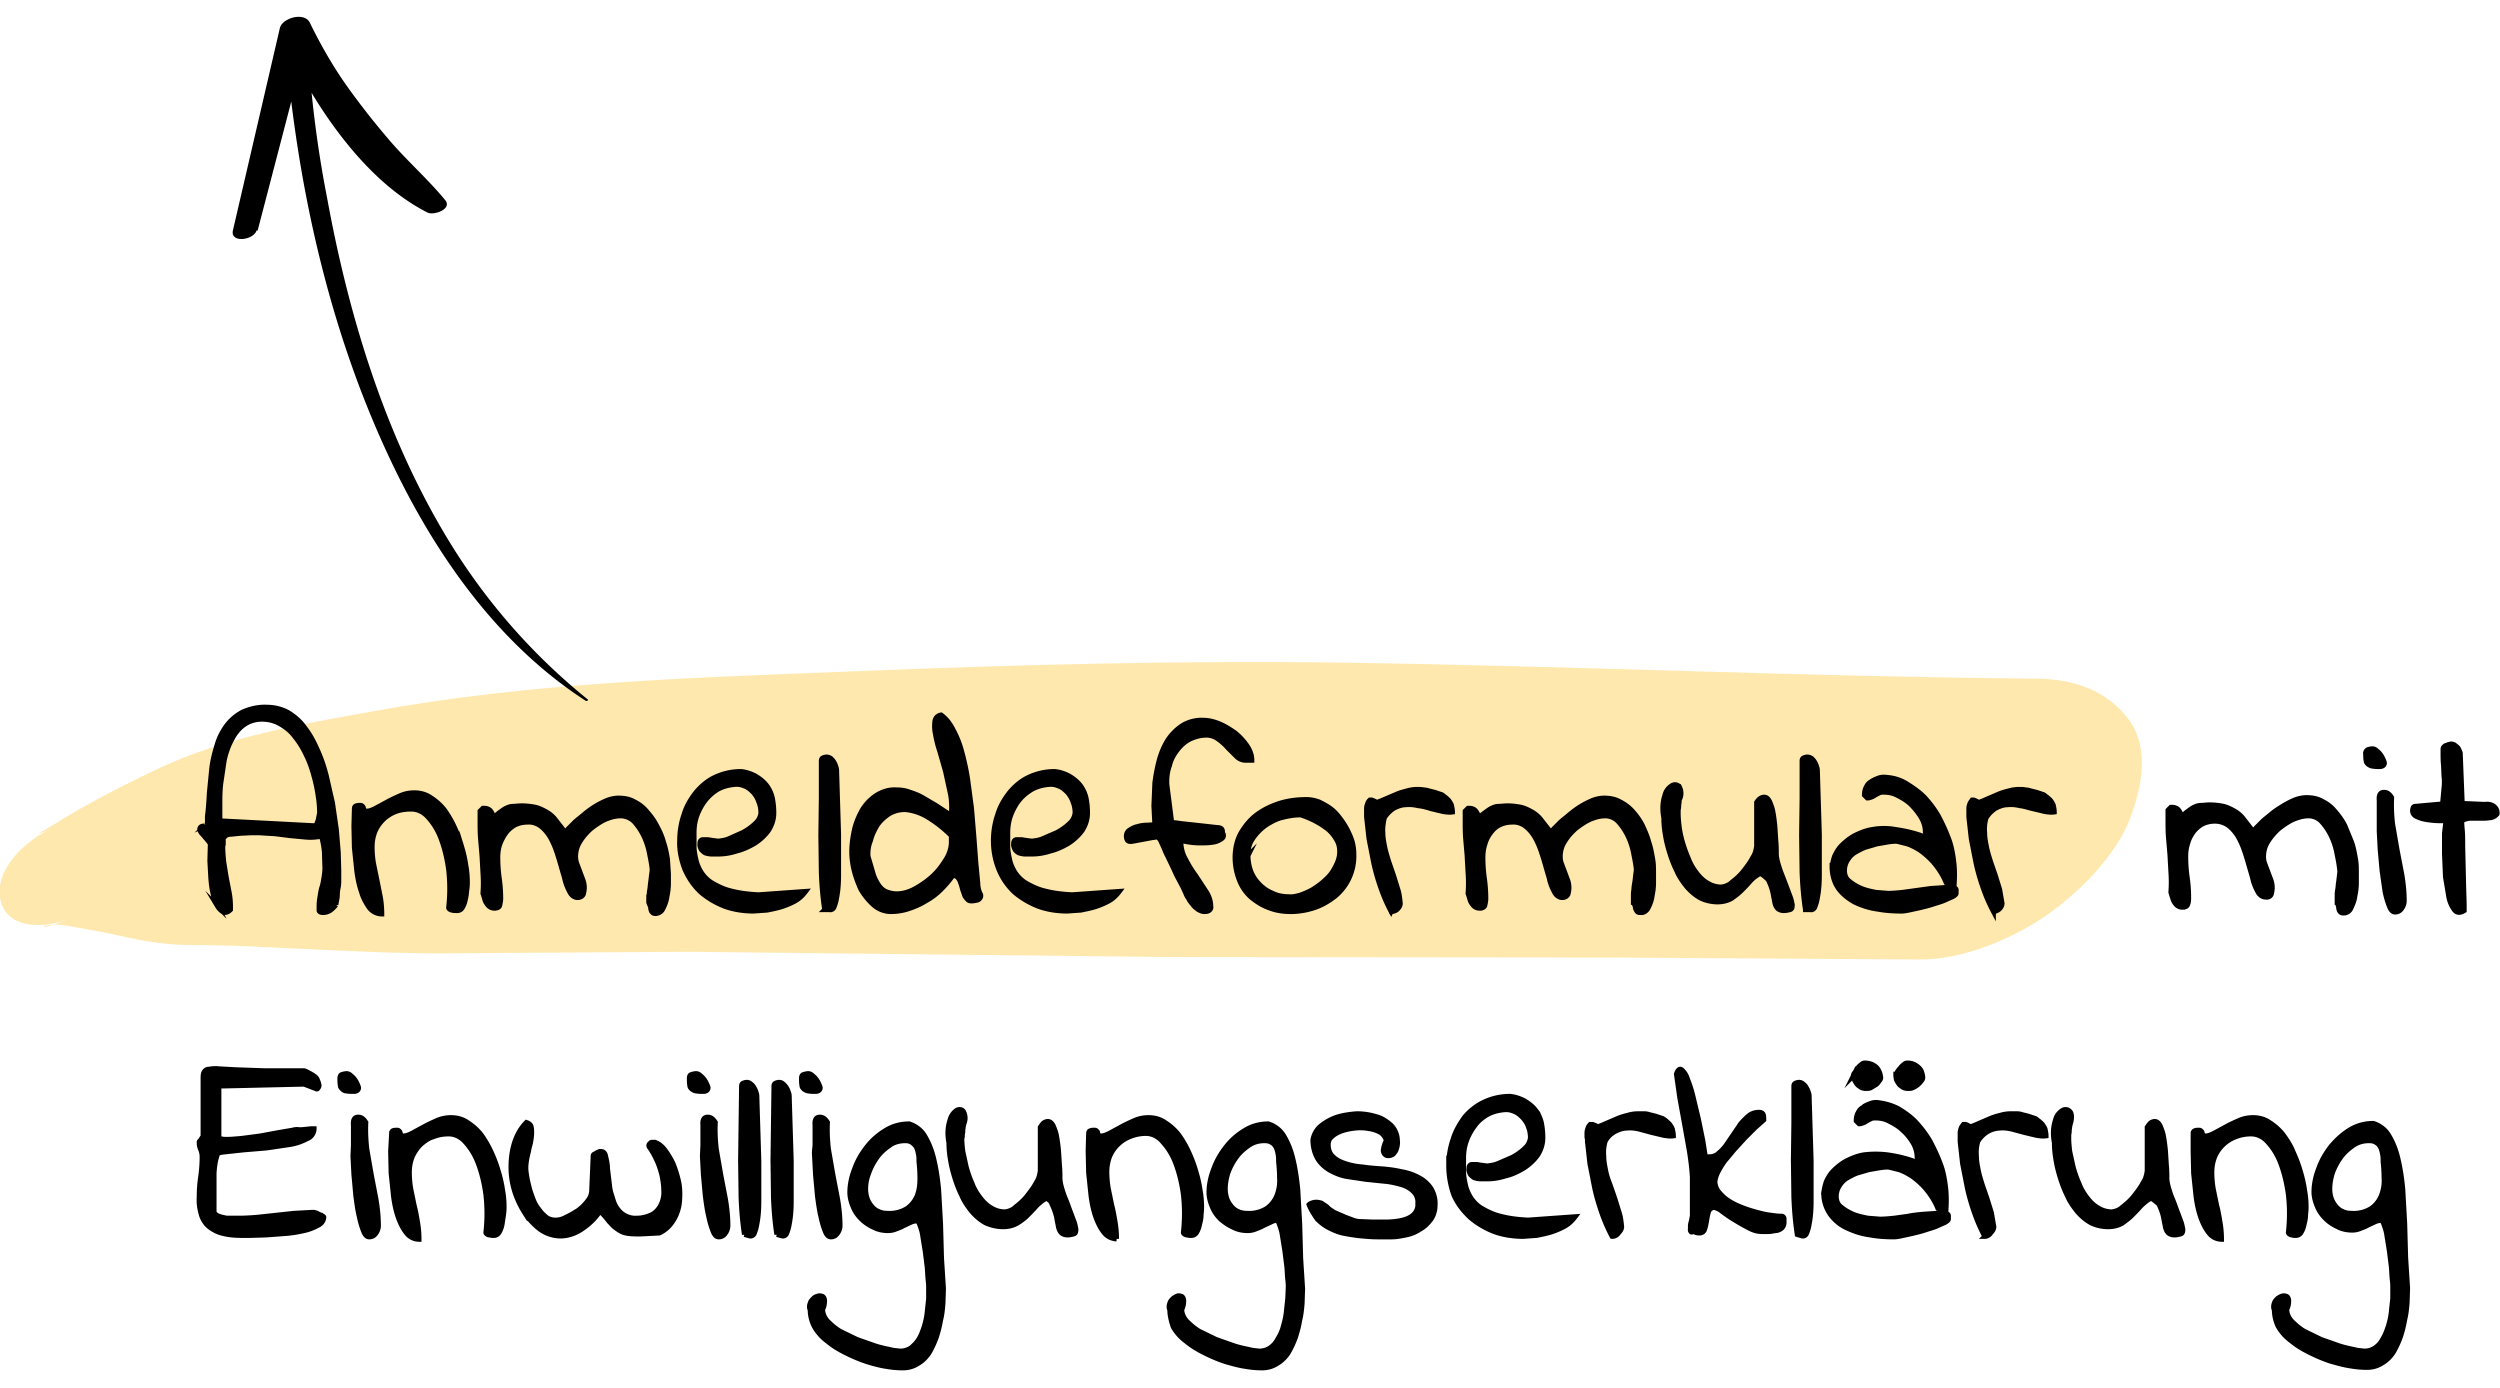
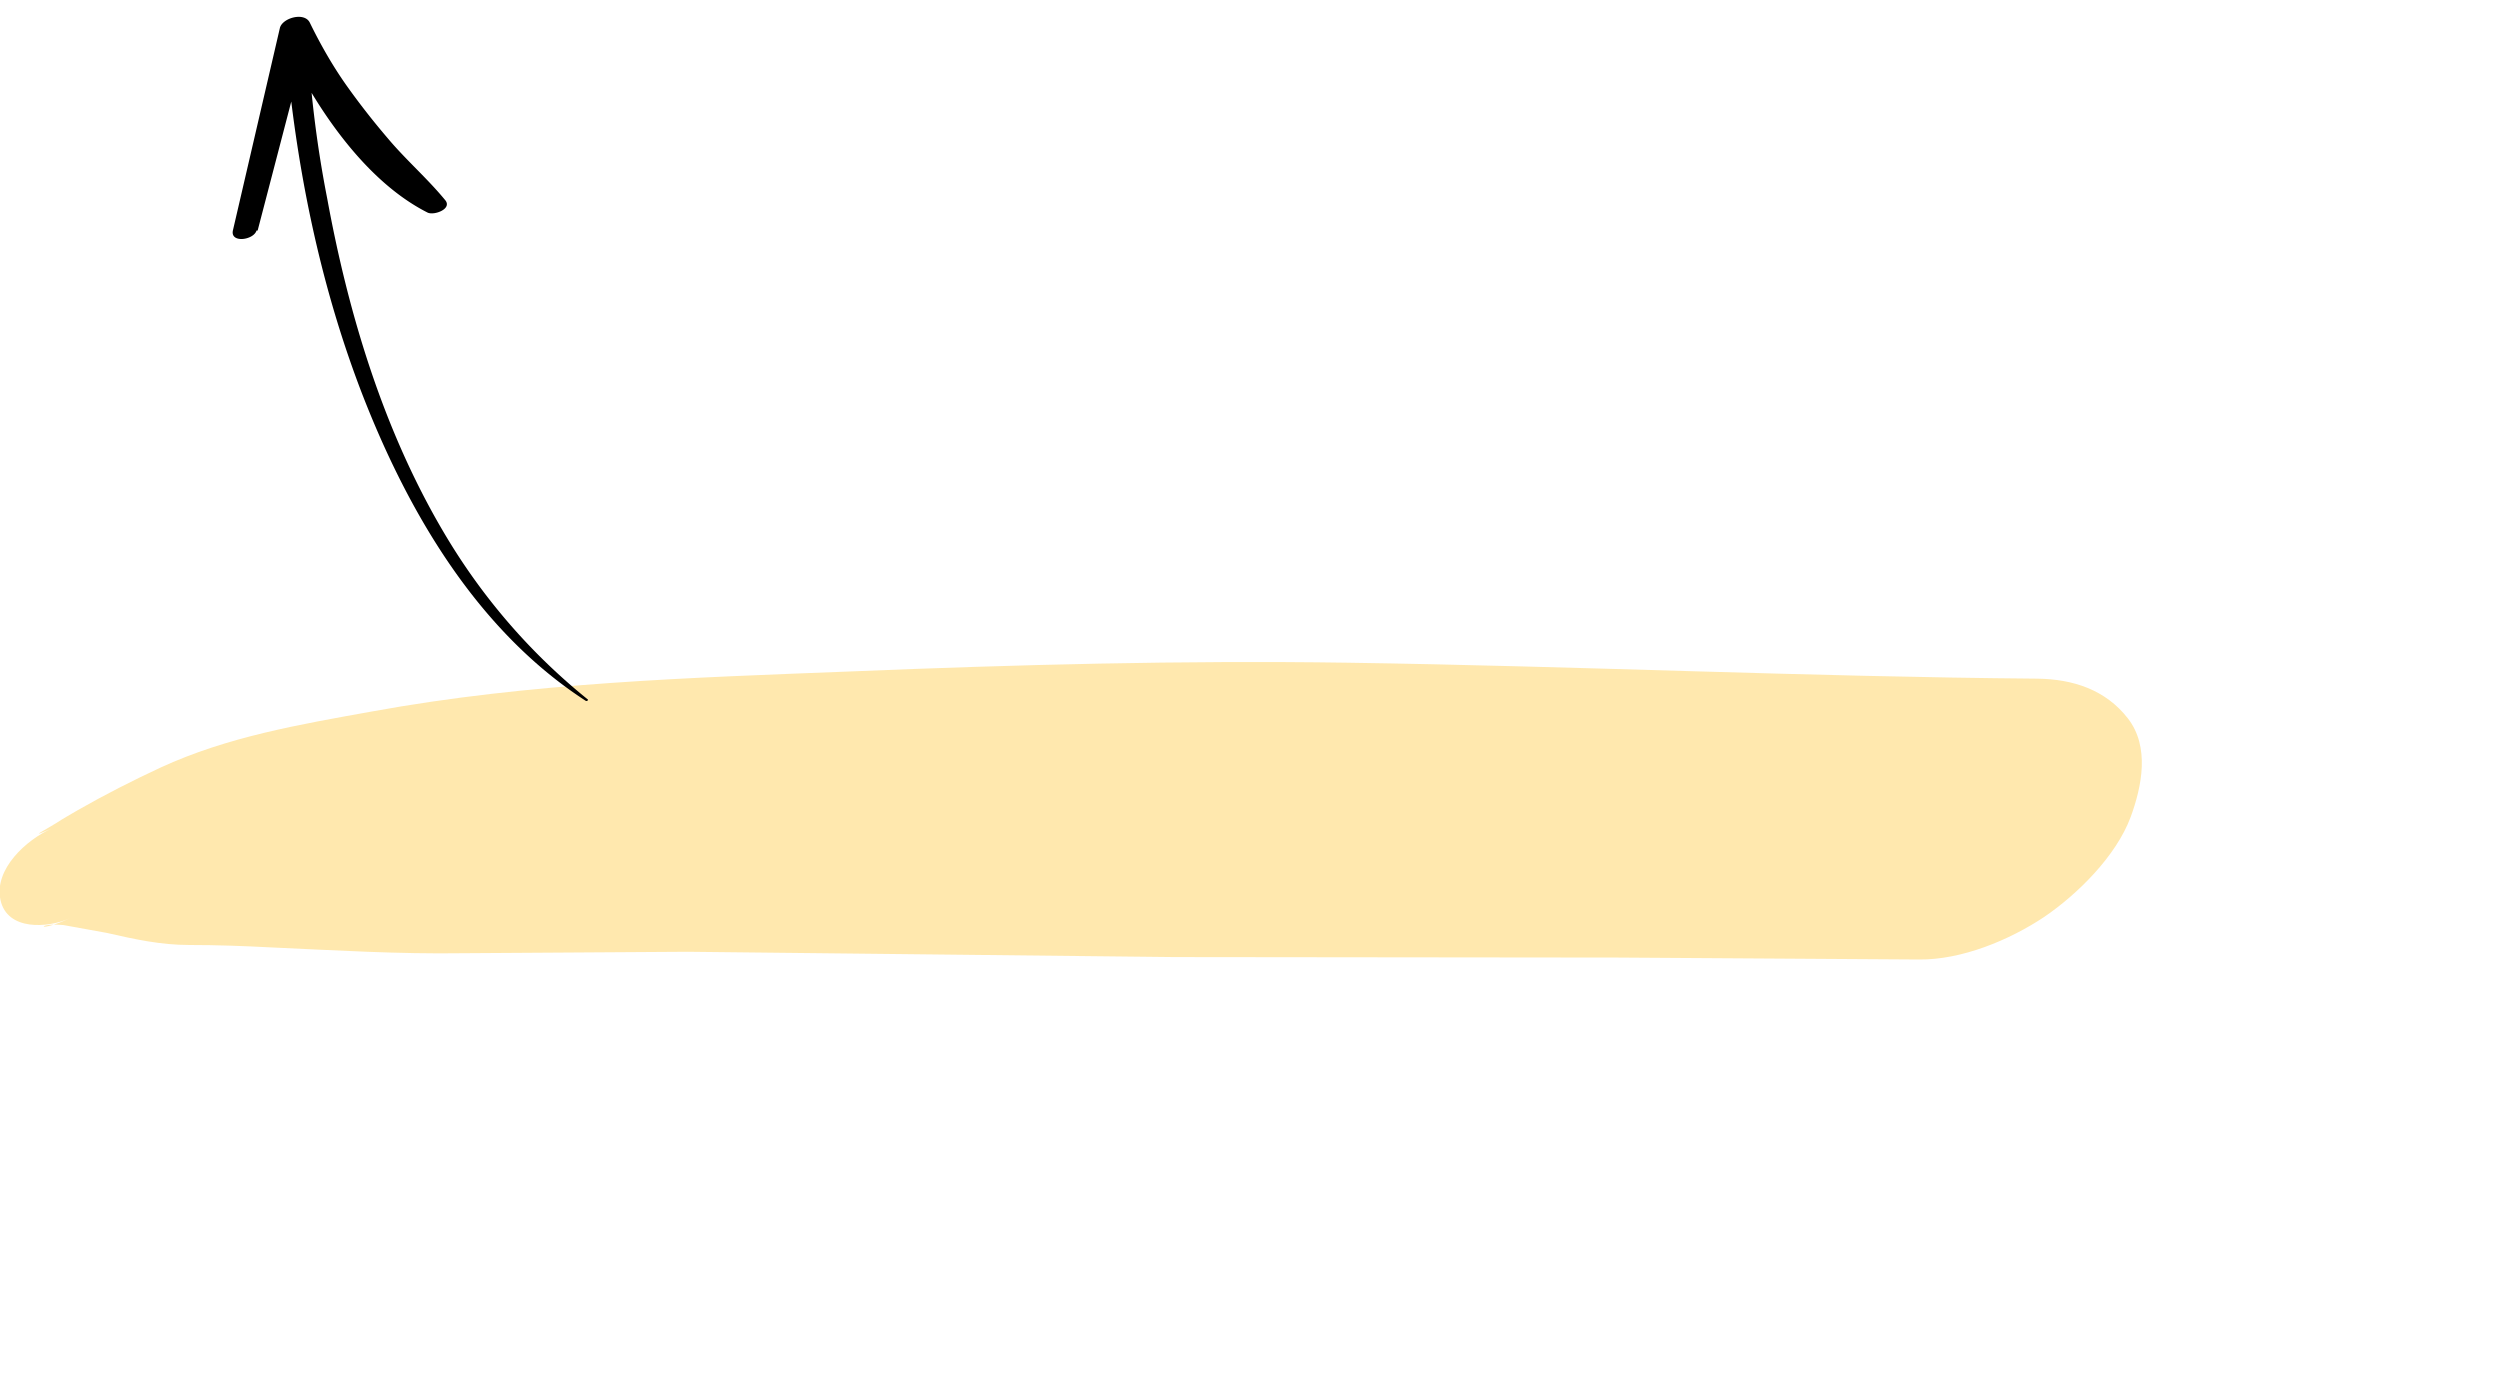
<svg xmlns="http://www.w3.org/2000/svg" viewBox="0 0 517.2 287.2">
  <path d="M14.4 190c-6.7 3-6.6 1.1-2.5 1.3.6 0 1.1.1 1.6.1 3.6.2-3.2-.5-.8-.1l9.4 1.7c5.7 1.3 11.1 2.5 17.1 2.5 5.6 0 11.2.2 16.9.5 13.3.6 26.3 1.4 39.6 1.2l46.6-.3L243 198l91.7.1 62.3.4c8.8.1 18.7-4 25.9-8.8 6.9-4.7 14.9-12.6 17.9-20.7 2.3-6.3 4-14.5-.6-20.4s-11.3-8.1-18.7-8.2c-47.6-.4-95.2-2.6-142.8-3.3-34.2-.5-68.4.4-102.5 1.8-33.2 1.3-66.5 2.3-99.3 8.3-15 2.7-29.8 5.2-43.7 11.6-5.8 2.7-11.5 5.6-17.1 8.8-1.5.9-3 1.7-4.5 2.7-1.7 1.1-6.6 3.6-.9 1.1-5.2 2.3-12 8.4-10.6 14.8s9.8 5.8 14.3 3.8z" fill="#ffe8ae" />
  <g stroke="#000" stroke-miterlimit="10">
-     <path d="M66 187.3c0-.6.1-1.3.2-1.9s.2-1.3.4-1.9.3-1.3.4-1.9c.1-.7.2-1.3.2-2l-.1-3.3c-.1-1.1-.3-2.2-.6-3.3-1 .2-2.1.3-3.2.2l-3.2-.3-3.2-.4-3.3-.2H52l-2.2.1-2 .2c-.4 0-.8.1-1.1.3l-.5.5v.2.5.6c0 .1-.1.3-.1.4 0 1.1.1 2.1.2 3.2l.5 3.1.6 3.1c.2 1 .3 2 .3 3.1v.6c-.5.5-1 .7-1.5.5-.5-.3-.9-.7-1.2-1.2a10.64 10.64 0 0 1-.9-2.5c-.3-1.1-.4-2.2-.5-3.3l-.2-3.6.1-3.6c-.1-.1-.2-.2-.4-.5-.2-.2-.4-.5-.7-.8-.2-.3-.4-.5-.7-.8-.2-.3-.3-.4-.3-.6l-.1-.1v-.1c0-.2.1-.4.2-.5s.3-.2.5-.2.4-.1.5-.2a.78.78 0 0 0 .4-.4v-1.4c.2-1.5.3-3.2.4-4.9l.5-5.1c.2-1.6.6-3.2 1.1-4.8.4-1.4 1.1-2.8 2-4s2-2.1 3.3-2.8c1.6-.7 3.3-1.1 5.1-1a9.16 9.16 0 0 1 4.3 1.1c1.3.8 2.5 1.8 3.4 3.1 1.1 1.4 1.9 2.9 2.6 4.5.8 1.7 1.4 3.5 1.9 5.4l1.3 5.7.8 5.5.4 4.8.1 3.6v1.9c0 .5 0 1.1-.1 1.6s-.2 1.1-.2 1.7-.2 1.2-.3 2a5.73 5.73 0 0 1-1.1 1.1c-.4.3-1 .5-1.5.5s-.8-.1-.9-.4v-1.1zm-1.3-16.5h.4c.2 0 .3-.1.4-.3l.3-.8.3-1.5c0-1.2-.1-2.4-.3-3.6-.2-1.4-.5-2.8-.9-4.2-.4-1.5-.9-2.9-1.6-4.3-.6-1.3-1.4-2.6-2.3-3.7-.8-1.1-1.8-1.9-3-2.6s-2.5-1-3.8-1c-1.4 0-2.7.4-3.8 1.2s-1.9 1.9-2.5 3.1c-.7 1.3-1.2 2.8-1.5 4.2l-.7 4.7c-.2 1.6-.2 3-.2 4.4v3.4l19.2 1zm8.6-3.5c0-.3.1-.5.4-.6s.5-.1.8-.1c.2 0 .3 0 .5.2.1.1.2.2.2.4a.76.76 0 0 0 .2.4c.1.1.2.2.4.2.7 0 1.3-.3 1.9-.6l2.4-1.3c.9-.5 1.8-.9 2.7-1.3s1.9-.6 2.9-.6c1.2 0 2.4.3 3.4 1 1.1.7 2 1.5 2.8 2.5.8 1.1 1.5 2.3 2.1 3.6s1.1 2.6 1.5 4a25.85 25.85 0 0 1 .9 4 18.7 18.7 0 0 1 .3 3.4c0 .3 0 .8-.1 1.5s-.1 1.3-.3 2c-.1.6-.3 1.2-.6 1.7-.2.4-.6.7-1.1.7H94c-.2 0-.4-.1-.5-.1-.2 0-.3-.1-.5-.2-.1-.1-.2-.2-.2-.3.3-2.6.3-5.3 0-7.9-.3-2.2-.8-4.4-1.6-6.5-.6-1.6-1.5-3.1-2.7-4.4-.9-1-2.1-1.6-3.4-1.6-1.1 0-2.1.1-3.2.5-1.9.7-3.5 2.2-4.3 4.1-.4 1-.6 2.1-.6 3.2a20.68 20.68 0 0 0 .3 3.5l.7 3.4.7 3.5a20.68 20.68 0 0 1 .3 3.5 3.32 3.32 0 0 1-2.6-1.3c-.7-1-1.3-2.1-1.6-3.2-.5-1.4-.8-2.9-1-4.4l-.5-4.8-.1-4.5.1-3.6zm60.9 19.4v-.4-.5-.5l.1-.3c0-.1 0-.4.1-.9s.1-1.1.2-1.6l.2-1.7c.1-.6.1-.9.1-1-.1-1-.3-2-.5-3a15 15 0 0 0-1.1-3.6c-.5-1.1-1.2-2.2-2-3.1-.7-.8-1.8-1.3-2.9-1.3s-2.1.3-3.1.7c-1.1.5-2.1 1.2-3 1.9-.9.8-1.7 1.7-2.3 2.7-.6.9-.9 2-.9 3.1 0 .6.1 1.1.3 1.6l.6 1.6.6 1.6c.2.5.3 1.1.3 1.7 0 .4-.1.9-.2 1.3-.2.4-.6.7-1.2.7-.7 0-1.3-.5-1.6-1.1-.5-.9-.9-1.9-1.1-2.9l-1.1-3.8c-.4-1.3-.8-2.6-1.4-3.8-.5-1.1-1.2-2.1-2.1-2.9s-2-1.2-3.1-1.1c-.9 0-1.8.2-2.6.6-.7.4-1.4 1-1.9 1.7s-.9 1.5-1.2 2.3c-.3.9-.4 1.8-.4 2.7a31.08 31.08 0 0 0 .3 4.3c.2 1.4.3 2.8.3 4.2 0 .5-.1.9-.2 1.4-.1.4-.5.6-1.1.6a1.69 1.69 0 0 1-1-.3c-.3-.2-.5-.5-.7-.8s-.3-.6-.4-1l-.3-1a29.4 29.4 0 0 0 0-4.2l-.2-3.6-.3-3.5c-.1-1.2-.1-2.4-.1-3.7v-.4-.6-.6-.4l.3-.3.3-.3h.3c.5 0 1.1.2 1.4.7.3.4.5.9.4 1.4.5-.5 1-1 1.6-1.4.4-.3.8-.6 1.3-.8a3.08 3.08 0 0 1 1.3-.3c.4 0 1-.1 1.7-.1 1 0 1.9.1 2.9.3.8.2 1.6.6 2.3 1s1.4 1 1.9 1.7l1.8 2.3h.1.1c.2-.2.4-.3.5-.5l1.3-1.3c.5-.5 1.2-1 1.9-1.6s1.5-1.2 2.3-1.7 1.6-.9 2.5-1.3c.8-.3 1.6-.5 2.5-.5 1.1 0 2.3.2 3.3.8 1 .5 1.9 1.2 2.6 2.1.8.9 1.5 1.9 2 2.9.6 1.1 1.1 2.2 1.4 3.4.4 1.1.6 2.3.8 3.4l.2 3.1v1.9c0 .9-.1 1.8-.3 2.7-.1.9-.4 1.7-.8 2.5a1.74 1.74 0 0 1-1.5 1.1c-.3 0-.5 0-.7-.2-.1-.1-.3-.3-.3-.5-.1-.2-.1-.4-.1-.6l-.4-1zm6.4-12.8c0-1.8.3-3.7.9-5.4.5-1.7 1.4-3.2 2.5-4.6 1.1-1.3 2.4-2.4 3.9-3.1 1.7-.8 3.5-1.2 5.4-1.2 1.1.1 2.2.5 3.1 1 .8.5 1.6 1.1 2.2 1.9a6.82 6.82 0 0 1 1.2 2.6c.2 1 .3 2 .3 3.1 0 1.3-.4 2.5-1.1 3.6-.8 1.1-1.8 2-2.9 2.7-1.2.7-2.5 1.3-3.8 1.6-1.2.4-2.5.6-3.8.6h-1.3c-.4 0-.8-.1-1.2-.2-.3-.1-.6-.4-.9-.7-.2-.4-.4-.8-.3-1.3 0-.2 0-.3.1-.5a.55.55 0 0 1 .5-.3h1.1c.5.1 1.2.2 2.1.3.8-.1 1.5-.2 2.2-.5l2.9-1.3c.9-.5 1.8-1.1 2.6-1.9.6-.5 1-1.3 1.1-2.1 0-.7-.1-1.5-.4-2.2-.2-.7-.6-1.4-1.1-2-.5-.5-1-1-1.7-1.3s-1.4-.5-2.2-.4c-1.2.1-2.4.4-3.5 1-1 .6-1.9 1.4-2.6 2.3s-1.3 2-1.7 3.1-.6 2.3-.6 3.6v2.8c0 .9.2 1.9.4 2.8s.6 1.8 1.1 2.6c.6.9 1.4 1.7 2.3 2.2 1.2.7 2.5 1.3 3.8 1.6 1.9.5 3.8.7 5.7.8l9.8-.7c-.6.8-1.3 1.5-2.2 2s-1.9.9-2.8 1.2c-1 .3-2 .5-3 .7l-2.8.2c-2 0-4.1-.3-6-1-1.8-.7-3.5-1.7-4.9-2.9-1.4-1.3-2.5-2.9-3.3-4.7-.7-1.8-1.2-3.9-1.1-6zm30 14.3c-.4-2.6-.6-5.1-.7-7.7l-.1-7.7.1-7.7v-7.7c0-.3.1-.5.3-.6s.5-.2.8-.2.6.1.9.3c.3.3.5.5.7.9.2.3.3.7.4 1s.1.6.1.8l.4 13v8.4c0 1.6-.1 3.2-.4 4.7a8.3 8.3 0 0 1-.6 2.1c-.2.3-.5.5-.9.4h-1zm5.6-12c0-1.4.2-2.9.5-4.3.3-1.5.9-2.9 1.6-4.2.7-1.2 1.7-2.3 2.9-3.1s2.7-1.3 4.2-1.2c.9 0 1.8.1 2.6.4.9.3 1.8.6 2.7 1.1l2.9 1.7 3.2 2.1c.1-1.5.1-3-.2-4.5l-1-4.6-1.2-4.2a23.69 23.69 0 0 1-.9-3.6c-.2-.9-.2-1.8-.1-2.6.1-.7.6-1.2 1.3-1.3 1.1.8 1.9 1.9 2.5 3.1.8 1.5 1.4 3 1.8 4.6.5 1.8.9 3.7 1.2 5.6l.8 6 .5 6 .4 5.3.4 4.2c0 .8.2 1.7.6 2.4.1.5-.2.9-.6 1.1-.4.1-.9.2-1.3.2s-.7-.1-.9-.4c-.3-.3-.5-.6-.6-.9-.1-.4-.3-.8-.4-1.2s-.2-.8-.4-1.3c-.1-.4-.3-.7-.5-1-.2-.2-.4-.4-.7-.4h-.3c-.1 0-.2 0-.2.1-.7 1-1.5 1.9-2.4 2.8a13.86 13.86 0 0 1-3.1 2.3c-1.1.7-2.3 1.2-3.5 1.6s-2.4.6-3.7.6-2.6-.5-3.6-1.4-1.9-2-2.6-3.2c-1.1-2.4-1.9-5-1.9-7.8h0zm3.4 1l1 3.4c.2.8.6 1.6 1.1 2.4.4.6.9 1.1 1.5 1.4.7.3 1.5.5 2.3.5 1.3 0 2.6-.4 3.7-1a18.98 18.98 0 0 0 3.7-2.6c1.1-1 2-2.2 2.8-3.5.7-1.1 1.1-2.4 1.1-3.6v-1.3c-1.6-1.6-3.4-3-5.3-4.1-1.3-.7-2.8-1.2-4.3-1.3-1.2 0-2.3.3-3.3.9-.9.6-1.8 1.4-2.4 2.3-.6 1-1.1 2-1.4 3.2-.4 1-.6 2.1-.5 3.3h0zm25.9-3.3c0-1.8.3-3.7.9-5.4.5-1.7 1.4-3.2 2.5-4.6 1.1-1.3 2.4-2.4 3.9-3.1 1.7-.8 3.5-1.2 5.4-1.2 1.1.1 2.2.5 3.1 1 .8.5 1.6 1.1 2.2 1.9a6.82 6.82 0 0 1 1.2 2.6c.2 1 .3 2 .3 3.1 0 1.3-.4 2.5-1.1 3.6-.8 1.1-1.8 2-2.9 2.7-1.2.7-2.5 1.3-3.8 1.6-1.2.4-2.5.6-3.8.6h-1.3c-.4 0-.8-.1-1.2-.2-.3-.1-.7-.4-.9-.7-.2-.4-.4-.9-.3-1.3 0-.2 0-.3.1-.5a.55.55 0 0 1 .5-.3h1.1c.5.1 1.2.2 2.1.3.8-.1 1.5-.2 2.2-.5l3-1.3c.9-.5 1.8-1.1 2.6-1.9.6-.5 1-1.3 1.1-2.1 0-.7-.1-1.5-.4-2.2-.2-.7-.6-1.4-1.1-2-.5-.5-1-1-1.7-1.3s-1.4-.5-2.2-.4c-1.2.1-2.4.4-3.5 1-1 .6-1.9 1.3-2.7 2.3-.7.9-1.3 2-1.7 3.1s-.6 2.3-.6 3.6v2.8c0 .9.2 1.9.4 2.8s.6 1.8 1.1 2.6c.6.9 1.4 1.7 2.3 2.2 1.2.7 2.5 1.3 3.8 1.6 1.9.5 3.8.7 5.7.8l9.8-.7c-.6.8-1.3 1.5-2.2 2s-1.9.9-2.8 1.2c-1 .3-2 .5-3 .7l-2.8.2c-2 0-4.1-.3-6-1-1.8-.7-3.5-1.7-4.9-2.9-1.4-1.3-2.5-2.9-3.2-4.6-.8-1.9-1.2-4-1.2-6.1zm46.4-2.7c.8 0 1.1.4 1 1.1.3.3.3.8 0 1.1-.5.4-1.1.7-1.7.8-1 .2-2 .2-3 .2-1.3 0-2.6-.2-3.9-.5 0 1.4.3 2.7 1 3.9.6 1.2 1.3 2.3 2.1 3.4l2.1 3.2c.6.9 1 2 1 3.1.1.4-.1.7-.4.9s-.7.2-1 .2c-.4 0-.8-.2-1.2-.4-.4-.3-.8-.6-1.1-1s-.7-.8-.9-1.3c-.3-.4-.5-.8-.6-1.1l-.6-1.3-1-1.9c-.4-.7-.7-1.5-1.1-2.3l-1.1-2.3c-.4-.7-.6-1.4-.9-2l-.6-1.3-.6-.6c-.3.1-.7.2-1 .2l-1.6.3-1.6.3c-.4.1-.7.1-1.1.2h-.3c-.2 0-.5-.1-.6-.3s-.2-.5-.2-.7c0-.6.2-1.1.7-1.4s1-.6 1.6-.7a6.28 6.28 0 0 1 1.9-.3l1.7-.1-.2-3.9.2-4.7c.2-1.6.5-3.2.9-4.7s1-2.9 1.8-4.2a10.71 10.71 0 0 1 3-3c1.3-.8 2.9-1.2 4.4-1.1 1.1 0 2.2.3 3.2.7 1.2.5 2.3 1.2 3.3 1.9 1 .8 1.8 1.7 2.5 2.7.6.9 1 1.9 1 3h-1.3c-.7 0-1.4-.3-1.9-.8l-1.8-1.8c-.6-.7-1.3-1.3-2-1.8s-1.5-.8-2.4-.8c-1.2 0-2.3.3-3.4.8-1 .5-1.9 1.3-2.6 2.2s-1.3 1.9-1.6 3.1a10.16 10.16 0 0 0-.6 3.4v.6l1 7.8c.2.1.4.2.6.2.3 0 .8.1 1.6.2l2.8.3 4.5.5zm3.6 6.2c0-1.8.4-3.7 1.3-5.2s2-2.8 3.4-3.8 3.1-1.8 4.8-2.3 3.5-.7 5.3-.7c.9 0 1.8.2 2.6.5.8.4 1.6.8 2.4 1.4s1.4 1.3 2 2.1 1.1 1.6 1.5 2.4.8 1.7 1 2.5.3 1.6.3 2.5a10.76 10.76 0 0 1-4 8.7c-1.3 1-2.7 1.8-4.2 2.3s-3.2.8-4.8.8-3.1-.2-4.6-.8c-1.4-.5-2.6-1.3-3.7-2.2-1.1-1-1.9-2.2-2.4-3.5-.6-1.5-.9-3.1-.9-4.7zm2.7-.4a9.6 9.6 0 0 0 .6 3.3c.4 1 1 1.9 1.8 2.7s1.7 1.4 2.7 1.8c1 .5 2.2.7 3.3.7.8.1 1.5-.1 2.3-.3a15.95 15.95 0 0 0 2.7-1.2c.9-.6 1.8-1.2 2.5-1.9.8-.7 1.5-1.5 2-2.5.5-.9.9-1.8 1-2.8s0-2-.5-2.9c-.6-1.1-1.4-2.1-2.5-2.8-1.5-1.1-3.2-1.9-5-2.5-1.3 0-2.5.2-3.7.5-1.3.3-2.4.9-3.5 1.6a10.7 10.7 0 0 0-2.6 2.6c-.8 1.1-1.2 2.4-1.1 3.7zm29.6 11.6a34.78 34.78 0 0 1-2.1-4.8c-.6-1.7-1.1-3.4-1.5-5.2l-1-5.1-.5-4.5v-.8-1c0-.3.1-.6.2-.9s.2-.5.5-.8h.1 0 .1 0 .1.1l.5.2c.2.1.4.2.5.3.6-.2 1.3-.5 2-.8l2.1-.9c.7-.3 1.4-.5 2.2-.7.7-.2 1.4-.3 2.1-.3.4 0 .9 0 1.3.1.4 0 .8.1 1.1.2l1.2.3 1.5.5c.3.2.5.4.8.6.2.2.5.4.7.7s.4.6.5.9c.1.5.2.9.2 1.4-.7.1-1.4 0-2-.1l-2.5-.6c-.9-.3-1.7-.5-2.6-.6-.9-.2-1.7-.3-2.6-.2-.8 0-1.6.3-2.4.7-.8.5-1.5 1.2-2 2-.2 1-.4 2.1-.3 3.1 0 1 .2 2 .4 3s.5 1.9.8 2.9l1 2.9.9 2.9c.3.9.4 1.9.5 2.9 0 .5-.3.9-.6 1.2s-.8.5-1.3.5zm50.1-1.9v-.4-.5-.5-.3c0-.1 0-.4.1-.9 0-.5.1-1.1.2-1.6l.2-1.7c.1-.6.1-.9.1-1-.1-1-.3-2-.5-3a15 15 0 0 0-1.1-3.6c-.5-1.1-1.2-2.2-2-3.1-.7-.8-1.7-1.3-2.8-1.3s-2.1.3-3.1.7c-1.1.5-2.1 1.2-3 1.9-.9.8-1.7 1.7-2.3 2.7-.6.9-.9 2-.9 3.1 0 .6.1 1.1.3 1.6l.6 1.6.6 1.6c.2.5.3 1.1.3 1.7 0 .4-.1.9-.2 1.3-.2.4-.6.7-1.2.7-.7 0-1.3-.5-1.6-1.1-.5-.9-.9-1.9-1.1-2.9l-1.1-3.8c-.4-1.3-.8-2.6-1.4-3.8-.5-1.1-1.2-2.1-2.1-2.9s-2-1.2-3.1-1.1c-.9 0-1.8.2-2.6.6s-1.4 1-1.9 1.7-.9 1.5-1.1 2.3c-.3.9-.4 1.8-.4 2.7a31.08 31.08 0 0 0 .3 4.3c.2 1.4.3 2.8.3 4.2 0 .5-.1.9-.2 1.4-.1.4-.5.6-1.1.6a1.69 1.69 0 0 1-1-.3c-.3-.2-.5-.5-.7-.8s-.3-.6-.4-1l-.3-1a29.4 29.4 0 0 0 0-4.2l-.2-3.6-.3-3.5c-.1-1.2-.1-2.4-.1-3.7v-.4-.6-.6-.4l.3-.3.3-.3h.3c.5 0 1.1.2 1.4.7.3.4.5.9.4 1.4a11.51 11.51 0 0 1 1.7-1.4c.4-.3.8-.6 1.3-.8a3.08 3.08 0 0 1 1.3-.3c.5 0 1-.1 1.7-.1 1 0 1.9.1 2.9.3.8.2 1.6.6 2.3 1s1.4 1 1.9 1.7l1.8 2.3h.1.1c.2-.2.4-.3.5-.5l1.3-1.3c.5-.5 1.2-1 1.9-1.6s1.5-1.2 2.3-1.7 1.6-.9 2.5-1.3c.8-.3 1.6-.5 2.5-.5 1.1 0 2.3.2 3.3.8 1 .5 1.9 1.2 2.6 2 .8.9 1.5 1.9 2 2.9.5 1.1 1 2.2 1.3 3.4.4 1.1.6 2.3.8 3.4.2 1 .2 2.1.2 3.1v1.9c0 .9-.1 1.8-.3 2.7-.1.9-.4 1.7-.8 2.5-.3.6-.9 1.1-1.6 1-.3 0-.5 0-.7-.2-.1-.1-.2-.3-.3-.5s-.1-.4-.1-.6l-.4-.8zm26.3-6c-.8.4-1.6 1-2.2 1.7s-1.2 1.3-1.8 1.9-1.3 1.1-2 1.6c-.9.5-1.9.7-2.9.7-1.2 0-2.5-.3-3.5-.8-1.1-.6-2-1.4-2.8-2.3-.8-1-1.6-2.1-2.1-3.3-.6-1.2-1.1-2.5-1.5-3.8s-.7-2.5-.9-3.8a19.53 19.53 0 0 1-.3-3.4c-.3-1.5-.3-3.1.2-4.6.2-.9.7-1.6 1.5-2.1.5-.3 1.1-.2 1.5.2a2.87 2.87 0 0 1 .2 2.4c-.1.2-.2.4-.2.7s-.1.6-.1 1-.1.6-.1.9v.6c0 .9.1 1.8.2 2.7.3 2.3 1 4.5 1.9 6.6.4 1.1 1 2.1 1.7 3 .6.8 1.4 1.6 2.3 2.1.8.5 1.8.8 2.8.8.8-.1 1.6-.4 2.2-1 .9-.7 1.7-1.4 2.4-2.3s1.4-1.8 1.9-2.8c.5-.7.7-1.6.8-2.4v-1.8-2.7-2.7-1.8c.2-.3.4-.6.7-.8s.6-.3.9-.3c.4 0 .8.3 1.1.9.3.7.6 1.5.7 2.2.2 1 .3 2 .4 2.9l.2 3.1c.1 1 .1 1.9.1 2.6 0 .5.1 1 .2 1.5a24.13 24.13 0 0 0 .8 2.5l1 2.6.9 2.4c.2.5.3 1.1.4 1.6 0 .6-.1.9-.5 1s-.8.2-1.2.2c-.5 0-.9-.1-1.3-.4-.3-.3-.5-.7-.6-1.1l-.3-1.5c-.1-.6-.2-1.1-.4-1.7a12.2 12.2 0 0 0-.7-1.7c-.6-.6-1.1-1-1.6-1.3zm9.3 7.5c-.4-2.6-.6-5.2-.7-7.7l-.1-7.7.1-7.7v-7.7c0-.3.1-.5.3-.6s.5-.2.8-.2.6.1.9.3c.3.3.5.5.7.9.2.3.3.7.4 1s.1.6.1.8l.4 13v8.4c0 1.6-.1 3.2-.4 4.7a8.3 8.3 0 0 1-.6 2.1c-.2.3-.5.5-.9.4h-1zm5.5-8.9a12.91 12.91 0 0 1 .5-2.1c.4-.9.9-1.7 1.5-2.3.8-.8 1.7-1.5 2.6-2 1.2-.6 2.4-1.1 3.7-1.3a13.45 13.45 0 0 1 4.9 0c2.1.3 4.2.8 6.2 1.6v-.6l-.1-.5c0-1-.3-2-.8-2.9-.6-1-1.3-1.9-2.1-2.7s-1.8-1.4-2.8-1.9c-.9-.5-1.9-.7-2.9-.7-.3 0-.7 0-1 .2-.3.1-.5.3-.8.4-.2.2-.5.3-.7.4-.3.1-.5.2-.8.2h-.1l-.1-.1-.3-.3-.2-.2c0-.6.1-1.2.4-1.7a2.17 2.17 0 0 1 1-1.1c.4-.3.9-.5 1.4-.7a3.21 3.21 0 0 1 1.7-.2c1.5.1 2.9.5 4.2 1.3s2.6 1.7 3.7 2.8c1.1 1.2 2.1 2.5 2.9 3.9.8 1.5 1.5 3 2.1 4.6.6 1.5.9 3.2 1.1 4.8s.2 3.1.1 4.7h-.3l-.6-.1c-.2 0-.4 0-.5-.1l-.3-.1c-.6-1.5-1.5-2.9-2.6-4.2-.8-.9-1.8-1.8-2.8-2.5-.8-.5-1.7-1-2.6-1.3l-2-.5c-.5-.1-1.2 0-2 .1l-2.3.4-2.4.7c-.8.3-1.5.7-2.2 1.1a4.63 4.63 0 0 0-1.5 1.6c-.4.6-.6 1.4-.6 2.1 0 .9.3 1.7 1 2.2.7.6 1.6 1.1 2.5 1.5 1 .4 2 .6 3 .8l2.5.2c1 0 2-.1 3-.2l2.9-.4 2.9-.4 2.9-.2h.4.6.5.4c.3.1.5.3.5.5v.7c0 .2-.2.4-.7.7l-1.8.8c-.7.3-1.5.5-2.4.8s-1.8.5-2.6.7l-2.3.5c-.5.1-1 .2-1.5.2-1.6 0-3.3-.1-4.9-.4-1.6-.2-3.2-.7-4.7-1.4-1.3-.7-2.5-1.6-3.4-2.8s-1.4-2.9-1.4-4.6zm33.4 9.3a34.78 34.78 0 0 1-2.1-4.8c-.6-1.7-1.1-3.4-1.5-5.2l-1-5.1-.5-4.5v-.8-1c0-.3.1-.6.2-.9s.3-.5.5-.8h0 0 .1 0 .1.1c.1 0 .3.1.5.2s.4.2.5.3c.7-.2 1.3-.5 2-.8l2.1-.9c.7-.3 1.4-.5 2.2-.7.7-.2 1.4-.3 2.1-.3.5 0 1 0 1.3.1.4 0 .8.1 1.1.2l1.2.3 1.5.5c.3.2.5.4.8.6.2.2.5.4.7.7s.4.6.5.9c.1.5.2.9.2 1.4-.7.1-1.4 0-2-.1l-2.5-.6c-.9-.2-1.7-.5-2.6-.6-.9-.2-1.7-.3-2.6-.2-.8 0-1.6.3-2.4.7-.8.5-1.5 1.2-2 2-.3 1-.4 2.1-.3 3.1 0 1 .2 2 .4 3s.5 1.9.8 2.9l1 2.9.9 2.9.5 2.9c0 .5-.3.9-.6 1.2-.3.2-.7.5-1.2.5zm71.1-1.9v-.4-.5-.5-.3c0-.1 0-.4.1-.9s.1-1.1.2-1.6l.2-1.7c.1-.6 0-.9 0-1-.1-1-.3-2-.5-3a15 15 0 0 0-1.1-3.6c-.5-1.1-1.2-2.2-2-3.1-.7-.8-1.7-1.3-2.8-1.3s-2.1.3-3.1.7c-1.1.5-2.1 1.2-3 1.9-.9.8-1.7 1.7-2.3 2.7-.6.9-.9 2-.9 3.1 0 .6.1 1.1.3 1.6l.6 1.6.6 1.6c.2.5.3 1.1.3 1.7 0 .4-.1.9-.2 1.3-.2.5-.7.7-1.2.6-.7 0-1.3-.5-1.6-1.1-.5-.9-.9-1.9-1.1-2.9l-1.1-3.8c-.4-1.3-.8-2.6-1.4-3.8-.5-1.1-1.2-2.1-2.1-2.9s-2-1.2-3.2-1.2c-.9 0-1.8.2-2.6.6-.7.4-1.4 1-1.9 1.7s-.9 1.5-1.1 2.3c-.3.9-.4 1.8-.4 2.7a31.08 31.08 0 0 0 .3 4.3c.2 1.4.3 2.8.3 4.2 0 .5 0 .9-.2 1.4-.1.4-.5.6-1.1.6a1.69 1.69 0 0 1-1-.3c-.3-.2-.5-.5-.7-.8s-.3-.7-.4-1l-.3-1a29.4 29.4 0 0 0 0-4.2l-.2-3.6-.3-3.5c-.1-1.2-.1-2.4-.1-3.7v-.4-.6-.6-.4l.3-.3.3-.3h.3c.5 0 1.1.2 1.4.7.3.4.5.9.4 1.4.5-.5 1-1 1.6-1.4.4-.3.8-.6 1.3-.8a3.08 3.08 0 0 1 1.3-.3c.5 0 1-.1 1.7-.1 1 0 1.9.1 2.9.3.8.2 1.6.6 2.3 1s1.4 1 1.9 1.7l1.8 2.3h.1.1c.2-.2.4-.3.5-.5l1.3-1.3c.5-.5 1.2-1 1.9-1.6s1.5-1.1 2.3-1.6 1.6-.9 2.5-1.3c.8-.3 1.6-.5 2.5-.5 1.1 0 2.3.2 3.3.8 1 .5 1.9 1.2 2.6 2.1.8.9 1.5 1.9 2 2.9l1.4 3.4c.4 1.1.6 2.3.8 3.4.2 1 .2 2.1.2 3.1v1.9c0 .9-.1 1.8-.3 2.7-.1.9-.4 1.7-.8 2.5-.2.6-.8 1.1-1.5 1.1-.3 0-.5 0-.7-.2-.1-.1-.3-.3-.3-.5-.1-.2-.1-.4-.1-.6l-.3-.9zm5.9-30.7c-.1-.3.1-.7.4-.9.3-.1.7-.2 1-.2.4 0 .7.2 1 .5.4.3.7.7 1 1.2.2.4.4.8.5 1.2 0 .4-.2.7-.8.8h-.3c-.5 0-.9 0-1.4-.1-.3 0-.6-.2-.9-.4-.2-.2-.4-.4-.4-.7-.1-.5-.1-.9-.1-1.4zm2.8 13.7v-.8-1.2-1.3-.8c-.1-1.1.2-1.7 1-1.7.3 0 .7.1.9.3.3.2.5.5.7.8-.1 1.8 0 3.7.2 5.5l.9 5.2 1 5.2c.3 1.8.5 3.6.5 5.5 0 .5-.2 1.1-.5 1.5-.3.5-.8.8-1.4.8-.5 0-.9-.4-1.2-1.2-.4-1-.7-2.1-.9-3.1l-.6-4.2-.4-4.4-.2-3.8v-2.3h0zm13.8.1h-1.5c-.8 0-1.5-.1-2.3-.2-.7-.1-1.5-.3-2.1-.6-.6-.2-1-.7-1-1.2 0-.2 0-.4.1-.6 0-.3.3-.4.5-.4l5.6-.5.3-3.3c.1-.8.1-1.6 0-2.4l-.1-2.3c-.1-.8-.1-1.9-.1-3.2 0-.2 0-.4.2-.6.1-.1.3-.3.5-.3.2-.1.4-.1.5-.2.2 0 .3-.1.5-.1s.5.1.7.2c.2.2.4.3.6.5s.3.4.4.7c.1.2.2.4.2.7l.4 10.2 4.7.2c.6-.1 1.2 0 1.7.3.6.4.9 1 .8 1.7-.4.5-1 .8-1.6.8-.6.1-1.3.1-1.9.1h-2c-.6 0-1.2.2-1.8.5 0 .2 0 .8.1 1.8s.1 2.1.1 3.5l.1 4.3.1 4.2.1 3.3v1.5c-.8.5-1.5.5-2-.1-.6-.8-1-1.7-1.2-2.7l-.7-4.2-.2-4.7v-4.3l.3-2.6zM45.4 224.7c-.1 0-.3 0-.4-.1.1.2.2.5.3.8v9.9c.2.3.7.4 1.6.4s1.9-.1 3.1-.2l3.8-.5 3.8-.7 2.9-.5c.4-.1.9-.2 1.3-.1h.6l1-.1 1-.1h.6c0 .9-.6 1.8-1.5 2.1-1.1.6-2.3 1-3.6 1.2l-4.7.7-4.8.4-3.7.4c-1 .1-1.6.2-1.7.5-.2.6-.4 1.3-.5 2s-.2 1.5-.2 2.2v2.2 2 3.6a1.59 1.59 0 0 0 1 .8c.5.2 1.1.3 1.6.4h1.6 1.2c1.2 0 2.5-.1 3.7-.2l3.7-.4 3.7-.4 3.7-.2h.5c.1 0 .2.1.3.1.2 0 .3.1.5.2s.3.2.4.2c.1.1.2.1.3.1.1.1.2.1.3.2.2.1.2.2.2.2 0 .7-.5 1.4-1.2 1.7-.9.5-1.9.9-2.9 1.1-1.3.3-2.5.5-3.8.6l-4 .3-3.3.1H50c-1.3 0-2.6-.1-3.8-.4-1-.2-2-.7-2.8-1.3s-1.4-1.5-1.7-2.4c-.4-1.3-.6-2.6-.5-3.9 0-1.4.1-2.8.3-4.1.2-1.4.3-2.8.3-4.2 0-.5-.1-1-.3-1.5a3.08 3.08 0 0 1-.3-1.3v-.3c.1-.2.3-.3.4-.5s.2-.4.4-.5v-12.1c0-.4 0-.9.2-1.3.2-.3.5-.6.9-.6.7-.1 1.4-.2 2.1-.1l3.7.2 5.7.2h8.3c.4.1.7.3 1.1.5s.7.4 1 .6.6.5.7.9c.2.4.3.8.3 1.2a.76.76 0 0 1-.2.4c-.1.2-.2.2-.3.2l-2.6-1-17.5.4zm24.9-1.6c0-.3.1-.7.4-.8s.7-.2 1-.2c.4 0 .7.2 1 .5.4.3.7.7 1 1.2.2.4.4.8.5 1.2 0 .4-.2.7-.8.8H73c-.5 0-.9 0-1.4-.1-.3 0-.6-.2-.8-.4s-.4-.4-.4-.7c-.1-.5-.1-1-.1-1.5zm2.8 13.8v-.8-1.2-1.3-.8c-.1-1.1.2-1.7 1-1.7.3 0 .7.1.9.3.3.2.5.5.7.8-.1 1.8 0 3.7.2 5.5l.9 5.2 1 5.2c.3 1.8.5 3.6.5 5.5 0 .5-.2 1.1-.5 1.5-.3.5-.8.8-1.4.8-.5 0-.9-.4-1.2-1.2-.4-1-.7-2.1-.9-3.1-.3-1.2-.5-2.7-.7-4.2l-.4-4.4-.2-3.8.1-2.3zm7.9-2.4c0-.3.1-.5.3-.6.3-.1.5-.1.8-.1.2 0 .3 0 .5.2.1.1.2.2.2.4a.76.76 0 0 0 .2.4c.1.1.2.2.4.2.7 0 1.3-.3 1.9-.6l2.4-1.3c.9-.5 1.8-.9 2.7-1.3s1.9-.6 2.9-.6c1.2 0 2.4.3 3.4 1 1.1.7 2 1.5 2.8 2.5.8 1.1 1.5 2.3 2.1 3.6s1.1 2.6 1.5 4a25.85 25.85 0 0 1 .9 4 18.7 18.7 0 0 1 .3 3.4c0 .3 0 .8-.1 1.5l-.3 2c-.1.6-.3 1.2-.6 1.7-.2.4-.6.7-1.1.7h-.4c-.2 0-.4-.1-.6-.1s-.3-.1-.5-.2c-.1-.1-.2-.2-.2-.3.3-2.6.3-5.3 0-7.9-.3-2.2-.8-4.4-1.6-6.5-.6-1.6-1.5-3.1-2.7-4.4-.9-1-2.1-1.6-3.4-1.6-1.1 0-2.2.2-3.2.6-1 .3-1.8.9-2.6 1.6-.7.7-1.3 1.6-1.7 2.5-.4 1-.6 2.1-.6 3.2a20.68 20.68 0 0 0 .3 3.5l.7 3.4c.3 1.1.5 2.3.7 3.5a20.68 20.68 0 0 1 .3 3.5 3.32 3.32 0 0 1-2.6-1.3c-.8-1-1.3-2.1-1.7-3.2-.5-1.4-.8-2.9-1-4.4l-.5-4.8-.1-4.5.2-3.7zm43.1 16.1c-1.1 1.7-2.7 3.1-4.4 4.1-1.3.7-2.7 1.1-4.2 1a7.33 7.33 0 0 1-3.8-1.4c-1.2-.9-2.2-2-3.1-3.3a19.68 19.68 0 0 1-2.1-4.4c-.5-1.6-.8-3.3-.8-5.1 0-1.7.2-3.4.7-5s1.3-3.1 2.5-4.3c.6.2.9.5 1 .9s.1.8.1 1.3c0 .6-.1 1.2-.2 1.8s-.3 1.1-.4 1.7-.3 1.2-.4 1.8-.2 1.3-.2 1.9.1 1.2.2 1.8c.1.7.3 1.5.5 2.3s.5 1.6.8 2.4.7 1.5 1.2 2.1c.4.6.9 1.1 1.5 1.6.5.4 1.2.6 1.9.6.8 0 1.5-.2 2.2-.6.9-.4 1.7-.9 2.5-1.4a9.48 9.48 0 0 0 2-2c.5-.6.8-1.4.8-2.2l.3-7.1c0-.1.1-.3.2-.3l.5-.3c.2-.1.3-.2.5-.2.1-.1.2-.1.4-.1.5 0 .9.3 1 1 .2.8.4 1.7.4 2.6l.4 3.3c.1 1.1.4 2.2.8 3.3a5.63 5.63 0 0 0 1.7 2.6c.9.7 2 1.1 3.2 1 1.1 0 2.2-.3 3.2-.8.8-.5 1.4-1.2 1.8-2.1s.6-1.9.5-2.9c0-1.1-.2-2.2-.4-3.2-.3-1.1-.6-2.1-1.1-3.1-.4-.9-.9-1.8-1.5-2.6-.1-.2-.1-.4 0-.6l.3-.3c.1-.1.3-.1.5-.1h.4c.8.3 1.4.8 1.9 1.4.7.9 1.3 1.9 1.8 2.9.5 1.2.9 2.5 1.2 3.8.3 1.4.3 2.7.2 4.1a8.9 8.9 0 0 1-1.2 3.8c-.7 1.2-1.7 2.2-3 2.8l-3.9.2c-.8 0-1.7 0-2.5-.1-.6-.1-1.1-.2-1.6-.5-.4-.2-.8-.5-1.2-.8s-.8-.8-1.2-1.2c-.7-.9-1.2-1.5-1.9-2.1zm18.5-27.5c0-.4.1-.7.4-.8s.7-.2 1-.2c.4 0 .7.2 1 .5.4.3.7.7 1 1.2.2.4.4.8.5 1.2 0 .4-.2.7-.8.8h-.3c-.5 0-.9 0-1.4-.1-.3 0-.6-.2-.9-.4-.2-.2-.4-.4-.4-.7-.1-.5-.1-1-.1-1.5zm2.8 13.8v-.8-1.2-1.3-.8c-.1-1.1.2-1.7 1-1.7.3 0 .7.1.9.3.3.2.5.5.7.8-.1 1.8 0 3.7.2 5.5l.9 5.2 1 5.2c.3 1.8.5 3.6.5 5.5 0 .5-.2 1.1-.5 1.5-.3.5-.8.8-1.4.8-.5 0-.9-.4-1.2-1.2-.4-1-.7-2.1-.9-3.1-.3-1.2-.5-2.7-.7-4.2l-.4-4.4-.2-3.8.1-2.3zm8.6 18.5c-.4-2.6-.6-5.1-.7-7.7l-.1-7.7.1-7.7.1-7.6c0-.3.1-.5.3-.6s.5-.2.8-.2.6.1.9.4c.3.2.5.5.7.9.2.3.3.7.4 1s.1.6.1.9l.4 13v8.4c0 1.6-.1 3.2-.4 4.7a8.3 8.3 0 0 1-.6 2.1c-.2.3-.5.5-.9.4l-1.1-.3zm6.7 0c-.4-2.6-.6-5.1-.7-7.7l-.1-7.7.1-7.7.1-7.6c0-.3.1-.5.3-.6s.5-.2.8-.2.6.1.9.4.5.5.7.9c.2.3.3.7.4 1s.1.6.1.9l.4 13v8.4c0 1.6-.1 3.2-.4 4.7a8.3 8.3 0 0 1-.6 2.1c-.2.3-.5.5-.9.4l-1.1-.3zm5.1-32.3c0-.4.1-.7.4-.8s.7-.2 1-.2c.4 0 .7.2 1 .5.4.3.7.7 1 1.2.2.4.4.8.5 1.2 0 .4-.2.7-.8.8h-.3c-.5 0-.9 0-1.4-.1-.3 0-.6-.2-.9-.4-.2-.2-.4-.4-.4-.7-.1-.5-.1-1-.1-1.5zm2.8 13.8v-.8-1.2-1.3-.8c-.1-1.1.2-1.7 1-1.7.3 0 .7.1.9.3.3.2.5.5.7.8-.1 1.8 0 3.7.2 5.5l.9 5.2 1 5.2c.3 1.8.5 3.6.5 5.5 0 .5-.2 1.1-.5 1.5-.3.5-.8.8-1.4.8-.5 0-.9-.4-1.2-1.2-.4-1-.7-2.1-.9-3.1-.3-1.2-.5-2.7-.7-4.2l-.4-4.4-.2-3.8c-.1-1.1.1-1.9.1-2.3zm-1 34.1c-.2-.4-.2-.9 0-1.4.1-.4.4-.7.7-1s.6-.4 1-.5c.3-.1.6 0 .9.1.3.2.4.6.4.9 0 .6-.1 1.2-.4 1.8 0 .9.4 1.7 1 2.4.8.8 1.6 1.5 2.6 2.1l3.5 1.7 3.7 1.3c1.2.4 2.3.6 3.2.8.7.2 1.3.2 2 .3.8 0 1.6-.2 2.3-.7.6-.5 1.2-1.1 1.6-1.8.5-.8.8-1.7 1.1-2.6.3-1 .5-1.9.6-2.9l.3-2.8v-2.3c0-.3 0-.8-.1-1.6s-.1-1.7-.2-2.7l-.4-3.2-.5-3.1c-.1-.8-.3-1.5-.6-2.3-.2-.6-.4-.9-.6-.9a3.08 3.08 0 0 0-1.3.3l-1.5.7c-.5.3-1.1.5-1.6.7s-1 .3-1.6.3c-1 0-2.1-.2-3-.7-.9-.4-1.8-1-2.5-1.7s-1.3-1.5-1.7-2.5c-.4-.9-.7-2-.7-3 0-1.7.4-3.4 1-4.9.6-1.7 1.5-3.2 2.6-4.6s2.4-2.5 3.9-3.4 3.1-1.3 4.8-1.3c1.3.4 2.5 1.3 3.2 2.5.9 1.5 1.5 3.1 1.9 4.8.5 2.1.8 4.2 1 6.3l.4 7.1.2 7.1.4 6.3-.1 3c-.1 1.2-.2 2.4-.5 3.5a23.69 23.69 0 0 1-.9 3.6c-.4 1.1-.9 2.2-1.5 3.2-.6.9-1.4 1.7-2.3 2.2-.9.6-2 .9-3.1.9a19.53 19.53 0 0 1-3.4-.3c-1.4-.2-2.8-.6-4.1-1-1.5-.5-2.9-1.1-4.3-1.8s-2.6-1.4-3.8-2.4c-1.1-.8-2-1.8-2.7-3-.5-.9-.9-2.2-.9-3.5zm11.5-25a6.28 6.28 0 0 0 .3 1.9c.2.6.5 1.1.9 1.6s.9.9 1.4 1.1c.6.3 1.2.4 1.9.4 1.5.1 3-.3 4.2-1.1.9-.7 1.6-1.6 2-2.7s.5-2.3.5-3.5c0-1.3-.1-2.4-.2-3.4 0-.5 0-1-.1-1.5s-.2-1-.4-1.4-.5-.7-.9-1-.9-.4-1.4-.4c-1.2 0-2.4.3-3.3 1-1 .7-1.9 1.5-2.6 2.5s-1.3 2.1-1.7 3.3c-.4 1-.6 2.1-.6 3.2h0zm37.4 1.9c-.8.4-1.5 1-2.2 1.7-.6.7-1.2 1.3-1.8 1.9s-1.3 1.1-2.1 1.6c-.9.5-1.9.7-2.9.7-1.2 0-2.5-.3-3.6-.8-1.1-.6-2-1.4-2.8-2.3-.8-1-1.6-2.1-2.1-3.3-.6-1.2-1.1-2.5-1.5-3.8s-.7-2.5-.9-3.8a19.53 19.53 0 0 1-.3-3.4c-.3-1.5-.3-3.1.2-4.6.2-.9.7-1.6 1.4-2.1.5-.3 1.1-.2 1.4.2a2.87 2.87 0 0 1 .2 2.4c-.1.2-.1.4-.2.7 0 .3-.1.6-.1 1s-.1.6-.1.9c0 .2 0 .4-.1.6 0 .9.1 1.8.2 2.7l.7 3.2c.3 1.1.7 2.3 1.2 3.4.4 1.1 1 2.1 1.7 3 .6.8 1.4 1.6 2.3 2.1.8.5 1.8.8 2.8.8.8-.1 1.6-.4 2.2-1 .9-.7 1.7-1.4 2.4-2.3s1.4-1.8 1.9-2.8c.5-.7.7-1.6.8-2.4v-1.8-2.7-2.7-1.8c.2-.3.4-.6.7-.9.3-.2.6-.3.9-.3.4 0 .8.3 1.1.9.3.7.6 1.5.7 2.2.2 1 .3 2 .4 2.9l.2 3.1c.1 1 .1 1.9.1 2.6 0 .5.1 1 .2 1.5a24.13 24.13 0 0 0 .8 2.5c.4.9.7 1.8 1 2.6l.9 2.4c.2.5.3 1.1.4 1.6 0 .6-.1.9-.5 1s-.8.2-1.2.2c-.5 0-.9-.1-1.3-.4-.3-.3-.5-.7-.6-1.1l-.3-1.5c-.1-.6-.2-1.1-.4-1.7a12.2 12.2 0 0 0-.7-1.7c-.1-.5-.6-.9-1.1-1.2zm8.7-13.4c0-.3.1-.5.4-.6s.5-.1.8-.1c.2 0 .3 0 .5.2.1.1.2.2.2.4a.76.76 0 0 0 .2.4c.1.1.2.2.4.2.7 0 1.3-.3 1.9-.6l2.4-1.3c.9-.5 1.8-.9 2.7-1.3s1.9-.6 2.9-.6c1.2 0 2.4.3 3.4 1 1.1.7 2 1.5 2.8 2.5.8 1.1 1.5 2.3 2.1 3.6s1.1 2.6 1.5 4a25.85 25.85 0 0 1 .9 4 18.7 18.7 0 0 1 .3 3.4c0 .3 0 .8-.1 1.5 0 .7-.1 1.3-.3 2-.1.6-.3 1.2-.6 1.7-.2.4-.6.7-1.1.7h-.4c-.2 0-.4-.1-.6-.1s-.3-.1-.5-.2c-.1-.1-.2-.2-.2-.3.3-2.6.3-5.3 0-7.9-.3-2.2-.8-4.4-1.6-6.5-.6-1.6-1.5-3.1-2.7-4.4-.8-1-2.1-1.7-3.4-1.7-1.1 0-2.2.2-3.2.6-1.9.7-3.5 2.2-4.3 4.1-.4 1-.6 2.1-.6 3.2a20.68 20.68 0 0 0 .3 3.5l.7 3.4c.3 1.1.5 2.3.7 3.5.2 1.1.3 2.3.3 3.5a3.32 3.32 0 0 1-2.6-1.3c-.8-1-1.3-2.1-1.7-3.2-.5-1.4-.8-2.9-1-4.4l-.5-4.8-.1-4.5.1-3.6z" />
-     <path d="M242 271c-.2-.4-.2-.9 0-1.4.1-.4.4-.7.7-1 .3-.2.6-.4.9-.5s.6 0 .9.1c.3.2.4.6.4.9 0 .6-.1 1.2-.4 1.8 0 .9.4 1.7 1 2.4.8.8 1.6 1.5 2.6 2.1l3.5 1.7 3.7 1.3c1.2.4 2.3.6 3.2.8.7.2 1.3.2 2 .3.8 0 1.6-.2 2.3-.7s1.2-1.1 1.6-1.9c.5-.8.9-1.7 1.1-2.6.3-1 .5-1.9.6-2.9l.3-2.8.1-2.3c0-.3 0-.8-.1-1.6s-.1-1.7-.2-2.7l-.4-3.2-.5-3.1c-.1-.8-.3-1.5-.6-2.3-.2-.6-.4-.9-.6-.9-.5 0-.9.2-1.3.4l-1.5.7c-.5.3-1.1.5-1.6.7s-1 .3-1.6.3c-1 0-2.1-.2-3-.7-.9-.4-1.8-1-2.6-1.7-.7-.7-1.3-1.5-1.7-2.5-.4-.9-.7-2-.7-3 0-1.7.4-3.4 1-4.9.6-1.7 1.5-3.2 2.6-4.6s2.4-2.5 3.9-3.4 3.1-1.3 4.8-1.3c1.3.4 2.5 1.3 3.2 2.5.9 1.5 1.5 3.1 1.9 4.8.5 2.1.8 4.2 1 6.3l.4 7.1.2 7.1.4 6.3-.1 3c-.1 1.2-.2 2.3-.5 3.5a23.69 23.69 0 0 1-.9 3.6c-.4 1.1-.9 2.2-1.5 3.2-.6.9-1.4 1.7-2.3 2.2-.9.6-2 .9-3.1.9a19.53 19.53 0 0 1-3.4-.3c-1.4-.2-2.8-.6-4.2-1-1.5-.5-2.9-1.1-4.3-1.8s-2.6-1.4-3.8-2.4c-1.1-.8-2-1.8-2.7-3-.3-.9-.7-2.2-.7-3.5zm11.5-25a6.28 6.28 0 0 0 .3 1.9c.2.6.5 1.1.9 1.6s.9.9 1.4 1.1c.6.3 1.3.4 1.9.4 1.5.1 3-.3 4.2-1.1.9-.7 1.6-1.6 2-2.7s.6-2.3.5-3.5c0-1.3-.1-2.4-.2-3.4 0-.5 0-1-.1-1.5s-.2-1-.4-1.4-.5-.8-.9-1c-.4-.3-.9-.4-1.5-.4-1.2 0-2.3.3-3.3 1s-1.9 1.5-2.6 2.5-1.3 2.1-1.7 3.3c-.3 1-.5 2.1-.5 3.2h0zm17.3 3.2c.2-.2.5-.3.8-.4s.5-.1.8-.1.7.1 1 .2l.9.6c.3.2.5.5.8.7l.9.6 2.3 1 1.6.6a4.53 4.53 0 0 0 1.6.3l2.4.1h2.8a16.28 16.28 0 0 0 3.1-.3c.9-.2 1.8-.5 2.5-1.1s1.1-1.5 1-2.4a3.02 3.02 0 0 0-.9-2.5c-.7-.7-1.5-1.1-2.4-1.4-1.1-.3-2.3-.6-3.5-.7l-3.9-.4-4-.6c-1.2-.2-2.4-.7-3.5-1.3-1-.6-1.9-1.4-2.5-2.4-.7-1.2-1-2.6-1-3.9.2-1.1.8-2.2 1.7-2.9a10.62 10.62 0 0 1 3.3-1.8c1.3-.4 2.7-.6 4.1-.7 1.4 0 2.7.2 4 .6 1.2.3 2.2 1 3.1 1.8.8.8 1.3 2 1.3 3.1.1.6 0 1.2-.2 1.8-.1.4-.4.8-.7 1.1a1.69 1.69 0 0 1-1 .3c-.3 0-.6-.1-.8-.4s-.3-.6-.2-1c.1-.6.3-1.2.6-1.7-.2-.7-.6-1.3-1.2-1.7-.7-.4-1.6-.7-2.4-.8-1-.2-2-.2-2.9-.1a12.66 12.66 0 0 0-2.8.6c-.7.3-1.4.6-2 1.2-.5.4-.7 1-.7 1.6 0 1 .3 1.9 1 2.5.7.7 1.6 1.1 2.5 1.4 1.2.4 2.3.6 3.5.7 1.3.2 2.7.3 4.1.4s2.8.3 4.1.6c1.2.2 2.4.6 3.5 1.2 1 .5 1.9 1.3 2.5 2.2.7 1.1 1 2.4.9 3.6 0 1-.3 2.1-.9 2.9s-1.3 1.5-2.2 2c-.9.6-1.9 1-2.9 1.2s-2 .4-3 .4h-3c-1.1 0-2.2-.1-3.3-.2s-2.3-.3-3.4-.5-2.1-.6-3.1-1.1-1.8-1.1-2.6-1.9c-.6-.9-1.3-1.9-1.7-3zm28.9-8.1c0-1.8.3-3.7.9-5.4.5-1.7 1.4-3.2 2.4-4.6 1.1-1.3 2.5-2.4 4-3.1 1.7-.8 3.5-1.2 5.4-1.2 1.1.1 2.2.5 3.1 1 .8.5 1.6 1.1 2.2 1.9a6.82 6.82 0 0 1 1.2 2.6c.2 1 .3 2 .3 3.1 0 1.3-.4 2.5-1.1 3.6-.8 1.1-1.8 2-2.9 2.7-1.2.7-2.4 1.3-3.8 1.6-1.2.4-2.5.6-3.8.6h-1.3c-.4 0-.8-.1-1.2-.2-.3-.1-.6-.4-.9-.7-.2-.4-.4-.8-.3-1.3 0-.2 0-.3.1-.5a.55.55 0 0 1 .5-.3h1.1c.5.1 1.2.2 2.1.3.8-.1 1.5-.2 2.2-.5l3-1.3c.9-.5 1.8-1.1 2.6-1.9.6-.5 1-1.3 1.1-2.1 0-.7-.1-1.5-.4-2.2-.2-.7-.6-1.3-1.1-1.9-.5-.5-1-1-1.7-1.3s-1.4-.5-2.2-.4c-1.2.1-2.4.4-3.5 1-1 .6-1.9 1.3-2.6 2.3-.7.9-1.3 2-1.7 3.1s-.6 2.3-.6 3.6v2.8c0 .9.2 1.9.4 2.8s.6 1.8 1.1 2.6c.6.9 1.4 1.7 2.3 2.2 1.2.7 2.5 1.3 3.8 1.6 1.9.5 3.8.7 5.7.8l9.8-.7c-.6.8-1.3 1.5-2.2 2s-1.9.9-2.8 1.2c-1 .3-2 .5-3 .7l-2.8.2c-2 0-4.1-.3-6-1-1.8-.7-3.5-1.7-4.9-2.9-1.4-1.3-2.6-2.8-3.4-4.6-.7-1.9-1.1-4-1.1-6.2zm33.8 14.7a34.78 34.78 0 0 1-2.1-4.8c-.6-1.7-1.1-3.4-1.5-5.2l-1-5.1-.5-4.5c0-.3 0-.6-.1-.9v-1c0-.3.1-.6.2-.9s.2-.5.5-.8h.1.1 0 .1.1.1c.2.1.4.2.5.2.2.1.4.2.5.3.7-.2 1.3-.5 2-.8l2.1-.9c.7-.3 1.4-.5 2.2-.7.7-.2 1.4-.3 2.1-.3h1.3c.4 0 .8.1 1.1.2l1.2.3 1.5.5c.3.2.6.4.8.6s.5.4.7.7.4.6.5.9c.1.5.2.9.2 1.4-.7.1-1.3 0-2-.1l-2.5-.6-2.6-.7c-.9-.2-1.7-.3-2.6-.2-.8 0-1.6.3-2.4.7-.9.5-1.5 1.1-2 2-.3 1-.4 2.1-.3 3.1 0 1 .2 2 .4 3s.5 1.9.9 2.9l1 2.9.9 2.9c.3.9.4 1.9.5 2.9 0 .5-.3.9-.6 1.2-.3.5-.8.8-1.4.8zm16.2-1.6v-.6c0-.3.1-.7.2-1 .1-.4.1-.7.2-1v-.6-.6-1.1-1.3-1.9-1.1-1-.5c-.1-1.7-.3-3.4-.6-5.3l-1-5.6-1-5.5-.7-4.9c.3-.9.7-1.2 1.1-.9.6.5 1 1.2 1.2 1.9.5 1.2.9 2.5 1.2 3.8l1.1 4.6.9 4.4.5 3.2c.1.1.3.1.4.1h.4c.7 0 1.4-.2 1.9-.7.6-.5 1.1-1 1.6-1.7l1.5-2.2 1.5-2.2a13.65 13.65 0 0 1 1.7-1.7c.6-.5 1.4-.7 2.1-.7.5 0 .8.2.9.5s.1.7.1 1.1l-1.8 1.6-2.1 2.1-2.2 2.4-2 2.4a17.61 17.61 0 0 0-1.4 2.3c-.3.6-.5 1.2-.6 1.9 0 .8.3 1.6.8 2.2.6.7 1.2 1.3 2 1.8.9.6 1.8 1 2.8 1.4s2 .7 3.1 1 2 .5 2.9.6c.7.1 1.5.2 2.2.2.3 0 .5.3.5.5v.8c0 .5-.2.9-.5 1.2-.4.3-.8.5-1.3.5-.5.1-1 .2-1.5.2h-1.3c-1 0-1.9-.3-2.8-.8-1-.5-2-1.1-3-1.7s-1.8-1.2-2.5-1.7c-.4-.4-1-.6-1.5-.8a1.3 1.3 0 0 0-1.2.8c-.2.6-.3 1.2-.4 1.8s-.2 1.2-.4 1.8c-.1.5-.5.9-1.1.9-.5 0-.9-.1-1.3-.4-.4.5-.7 0-.6-.5zm22.1 1.2c-.4-2.6-.6-5.2-.7-7.7l-.1-7.7.1-7.7v-7.6c0-.3.1-.5.3-.6s.5-.2.8-.2.6.1.9.4c.3.2.5.5.7.9.2.3.3.7.4 1s.1.6.1.9l.4 13v8.4c0 1.6-.1 3.2-.4 4.7a8.3 8.3 0 0 1-.6 2.1c-.2.3-.5.5-.9.4l-1-.3zm5.5-8.8a12.91 12.91 0 0 1 .5-2.1c.4-.9.9-1.7 1.5-2.3.8-.8 1.7-1.5 2.6-2 1.2-.6 2.4-1.1 3.7-1.3 1.6-.2 3.3-.2 4.9 0 2.1.3 4.2.8 6.2 1.6v-.6l-.1-.5c0-1-.3-2-.8-2.9-.6-1-1.3-1.9-2.1-2.6-.8-.8-1.8-1.4-2.8-1.9-.9-.5-1.9-.7-2.9-.7-.3 0-.7 0-1 .2-.3.1-.5.3-.8.4-.2.2-.5.3-.7.4-.3.1-.5.2-.8.2h-.1l-.1-.1-.3-.3-.2-.2c0-.6.1-1.2.4-1.7a2.17 2.17 0 0 1 1-1.1c.4-.4 1-.6 1.5-.8a3.21 3.21 0 0 1 1.7-.2c1.5.2 2.9.6 4.2 1.3 1.3.8 2.6 1.7 3.6 2.8 1.1 1.2 2.1 2.5 2.9 3.9.8 1.5 1.5 3 2.1 4.6.6 1.5.9 3.2 1.1 4.8s.2 3.1.1 4.7h-.3-.6c-.2 0-.4 0-.5-.1l-.3-.1c-.6-1.5-1.5-2.9-2.6-4.2-.8-.9-1.8-1.8-2.8-2.5-.8-.5-1.7-1-2.6-1.3l-2-.5c-.5-.1-1.2 0-2 .1l-2.3.4-2.4.7c-.8.3-1.5.7-2.2 1.1a4.63 4.63 0 0 0-1.5 1.6c-.4.6-.6 1.4-.6 2.1 0 .9.3 1.7 1 2.2.7.6 1.6 1.1 2.5 1.5 1 .4 2 .6 3 .8l2.5.2c1 0 2-.1 3-.2l2.9-.4c.9-.2 1.9-.3 2.9-.4l2.9-.2h.5.6.5.4c.3.1.5.3.5.5v.7c0 .2-.2.4-.7.7l-1.8.8c-.7.3-1.5.5-2.4.8s-1.8.5-2.6.7l-2.3.5c-.5.1-1 .2-1.5.2-1.6 0-3.3-.1-4.9-.4-1.6-.2-3.2-.7-4.7-1.4-1.4-.6-2.6-1.6-3.5-2.8-1-1.4-1.5-3.1-1.4-4.7zm6.1-24a1.08 1.08 0 0 1 .3-.7l.6-.9c.2-.3.5-.6.8-.8.2-.2.4-.3.7-.3.5 0 1 .1 1.5.3.4.2.7.4 1 .7.5.6.7 1.3.8 2 0 .3-.1.5-.3.7-.2.3-.4.6-.7.8l-1 .6c-.3.2-.7.2-1.1.2s-.8-.1-1.1-.3-.6-.4-.8-.7-.4-.6-.5-.9c-.1-.2-.2-.5-.2-.7zm8.8 0c0-.2.1-.5.2-.7.2-.3.4-.6.7-.9.2-.3.5-.6.8-.8.2-.2.4-.3.7-.3.5 0 1 .1 1.4.3s.7.4 1 .7.5.6.6 1c.1.3.2.7.2 1s-.1.5-.3.7c-.4.6-1 1.1-1.7 1.4-.3.2-.7.2-1.1.2s-.8-.1-1.1-.3-.6-.4-.8-.7-.4-.6-.5-.9c0-.2-.1-.5-.1-.7zm18.4 33.2a34.78 34.78 0 0 1-2.1-4.8c-.6-1.7-1.1-3.4-1.5-5.2l-1-5.1-.5-4.5v-.9-1c0-.3.1-.6.2-.9s.3-.5.5-.8h.1 0 .1 0 .1.1c.1 0 .3.1.5.2s.4.2.5.3c.7-.2 1.3-.5 2-.8l2.1-.9c.7-.3 1.4-.5 2.2-.7.7-.2 1.4-.3 2.1-.3h1.3c.4 0 .8.1 1.1.2l1.2.3 1.5.5c.3.2.5.4.8.6.2.2.5.4.7.7s.4.6.5.9c.1.5.2.9.2 1.4-.7.1-1.4 0-2-.1l-2.5-.6-2.6-.7c-.9-.2-1.7-.3-2.6-.2-1.8.1-3.4 1.1-4.4 2.7-.3 1-.4 2.1-.3 3.1 0 1 .2 2 .4 3s.5 1.9.8 2.9l1 2.9.9 2.9.5 2.9c0 .5-.3.9-.6 1.2-.3.5-.8.8-1.3.8zm34.4-7.9c-.8.4-1.5 1-2.2 1.7-.6.7-1.2 1.3-1.8 1.9s-1.3 1.1-2 1.6c-.9.5-1.9.7-2.9.7-1.2 0-2.5-.3-3.5-.8-1.1-.6-2-1.4-2.8-2.3-.8-1-1.6-2.1-2.1-3.3-.6-1.2-1.1-2.5-1.5-3.8s-.7-2.5-.9-3.8a19.53 19.53 0 0 1-.3-3.4c-.3-1.5-.3-3.1.2-4.6.2-.9.7-1.6 1.5-2.1.5-.3 1.1-.2 1.5.2s.5 1.2.2 2.4c-.1.2-.1.4-.2.7 0 .3-.1.6-.1 1s-.1.6-.1.9v.6c0 .9.1 1.8.2 2.7l.7 3.2c.3 1.1.7 2.3 1.2 3.4.4 1.1 1 2.1 1.7 3 .6.8 1.4 1.6 2.3 2.1.8.5 1.8.8 2.8.8.8-.1 1.6-.4 2.2-1 .9-.7 1.7-1.4 2.4-2.3s1.4-1.8 1.9-2.8c.5-.7.7-1.6.8-2.4v-1.8-2.7-2.7-1.8c.2-.3.4-.6.7-.9.3-.2.6-.3.9-.3.4 0 .8.3 1.1.9.3.7.6 1.5.7 2.2.2 1 .3 2 .4 2.9l.2 3.1c.1 1 .1 1.9.1 2.6 0 .5.1 1 .2 1.5a24.13 24.13 0 0 0 .8 2.5c.4.9.7 1.8 1 2.6l.9 2.4c.2.5.3 1.1.4 1.6 0 .6-.1.9-.5 1s-.8.2-1.2.2c-.5 0-.9-.1-1.3-.4-.3-.3-.5-.7-.6-1.1l-.3-1.5c-.1-.6-.2-1.1-.4-1.7a12.2 12.2 0 0 0-.7-1.7c-.6-.5-1-.9-1.6-1.2zm8.7-13.4c0-.3.1-.5.4-.6s.5-.1.8-.1c.2 0 .3 0 .5.2.1.1.2.2.2.4a.76.76 0 0 0 .2.4c.1.1.2.2.4.2.7 0 1.3-.3 1.9-.6l2.4-1.3c.9-.5 1.8-.9 2.7-1.3s1.9-.6 2.9-.6c1.2 0 2.4.3 3.4 1 1.1.7 2 1.5 2.8 2.5.8 1.1 1.6 2.3 2.1 3.6.6 1.3 1.1 2.6 1.5 4a25.85 25.85 0 0 1 .9 4 18.7 18.7 0 0 1 .3 3.4c0 .3 0 .8-.1 1.5 0 .7-.1 1.3-.3 2-.1.6-.3 1.2-.6 1.7-.2.4-.6.7-1.1.7h-.4c-.2 0-.4-.1-.5-.1-.2 0-.3-.1-.5-.2-.1-.1-.2-.2-.2-.3.3-2.6.3-5.3 0-7.9-.3-2.2-.8-4.4-1.6-6.5-.6-1.6-1.5-3.1-2.7-4.4-.9-1-2.1-1.6-3.4-1.6-1.1 0-2.2.2-3.2.6-1.9.7-3.5 2.2-4.3 4.1-.4 1-.6 2.1-.6 3.2a20.68 20.68 0 0 0 .3 3.5l.7 3.4c.3 1.1.5 2.3.7 3.5a20.68 20.68 0 0 1 .3 3.5 3.32 3.32 0 0 1-2.6-1.3c-.8-1-1.3-2.1-1.7-3.2-.5-1.4-.8-2.9-1-4.4l-.5-4.8-.1-4.5v-3.7z" />
-     <path d="M470.5 271c-.2-.4-.2-.9 0-1.4.1-.4.4-.7.7-1 .3-.2.6-.4 1-.5.3-.1.6 0 .9.1.3.2.4.6.4.9 0 .6-.1 1.2-.4 1.8 0 .9.4 1.7 1 2.4.8.8 1.6 1.5 2.6 2.1l3.5 1.7 3.7 1.3c1.2.4 2.3.6 3.2.8.7.2 1.3.2 2 .3.8 0 1.6-.2 2.3-.7s1.2-1.1 1.6-1.9c.5-.8.8-1.7 1.1-2.6.3-1 .5-1.9.6-2.9l.3-2.8v-2.3c0-.3 0-.8-.1-1.6s-.1-1.7-.2-2.7l-.4-3.2-.5-3.1c-.1-.8-.3-1.5-.6-2.3-.2-.6-.4-.9-.6-.9a3.08 3.08 0 0 0-1.3.3l-1.5.7c-.5.3-1.1.5-1.6.7s-1 .3-1.6.3c-1 0-2.1-.2-3-.7-.9-.4-1.8-1-2.5-1.7s-1.3-1.5-1.7-2.5c-.4-.9-.7-2-.7-3 0-1.7.4-3.4 1-4.9.6-1.7 1.5-3.2 2.6-4.6 1.1-1.3 2.4-2.5 3.9-3.4s3.1-1.3 4.8-1.3c1.3.4 2.5 1.3 3.2 2.5.9 1.5 1.5 3.1 1.9 4.8.5 2.1.8 4.2 1 6.3l.4 7.1.2 7.1.4 6.3-.1 3c-.1 1.2-.2 2.3-.5 3.5a23.69 23.69 0 0 1-.9 3.6c-.4 1.1-.9 2.2-1.5 3.2-.6.9-1.4 1.7-2.3 2.2-.9.6-2 .9-3.1.9a19.53 19.53 0 0 1-3.4-.3c-1.4-.2-2.8-.6-4.2-1-1.5-.5-2.9-1.1-4.3-1.8s-2.6-1.4-3.8-2.4c-1.1-.8-2-1.8-2.7-3a8.11 8.11 0 0 1-.8-3.4zm11.5-25a6.28 6.28 0 0 0 .3 1.9c.2.6.5 1.1.9 1.6s.9.9 1.4 1.1c.6.3 1.2.4 1.9.4 1.5.1 3-.3 4.2-1.1.9-.7 1.6-1.6 2-2.7s.6-2.3.5-3.5c0-1.3-.1-2.4-.2-3.4 0-.5 0-1-.1-1.5s-.2-1-.4-1.4-.5-.8-.9-1c-.4-.3-.9-.4-1.5-.4-1.2 0-2.3.3-3.3 1s-1.9 1.5-2.6 2.5-1.3 2.1-1.7 3.3c-.3 1-.5 2.1-.5 3.2z" />
-   </g>
+     </g>
  <path d="M121.2 145c.1.1.6-.1.4-.3-11.9-9.6-21.9-21.2-29.7-34.4-12.5-21.1-19.8-45.2-24.2-69.2-2.3-11.7-3.7-23.6-4.2-35.5-.1-2.2-4-1.2-4.4.4L48.3 47.6l5 .1L64.2 5.9l-6.2 1C64.2 20.6 74.8 37.1 88.5 44c1.4.6 5.1-.8 3.6-2.6-3.7-4.5-8.1-8.3-11.8-12.7-3-3.5-5.9-7.2-8.6-11-2.9-4.1-5.4-8.5-7.6-13-1.1-2.3-5.7-1-6.2 1.1l-9.7 41.8c-.7 2.8 4.4 2.1 4.9 0L63.3 6.1l-4.4.4a147.08 147.08 0 0 0 1.2 13.2c2.5 21.1 7.2 42.1 14.9 62 9.5 24.4 23.8 48.8 46.2 63.3h0z" />
</svg>